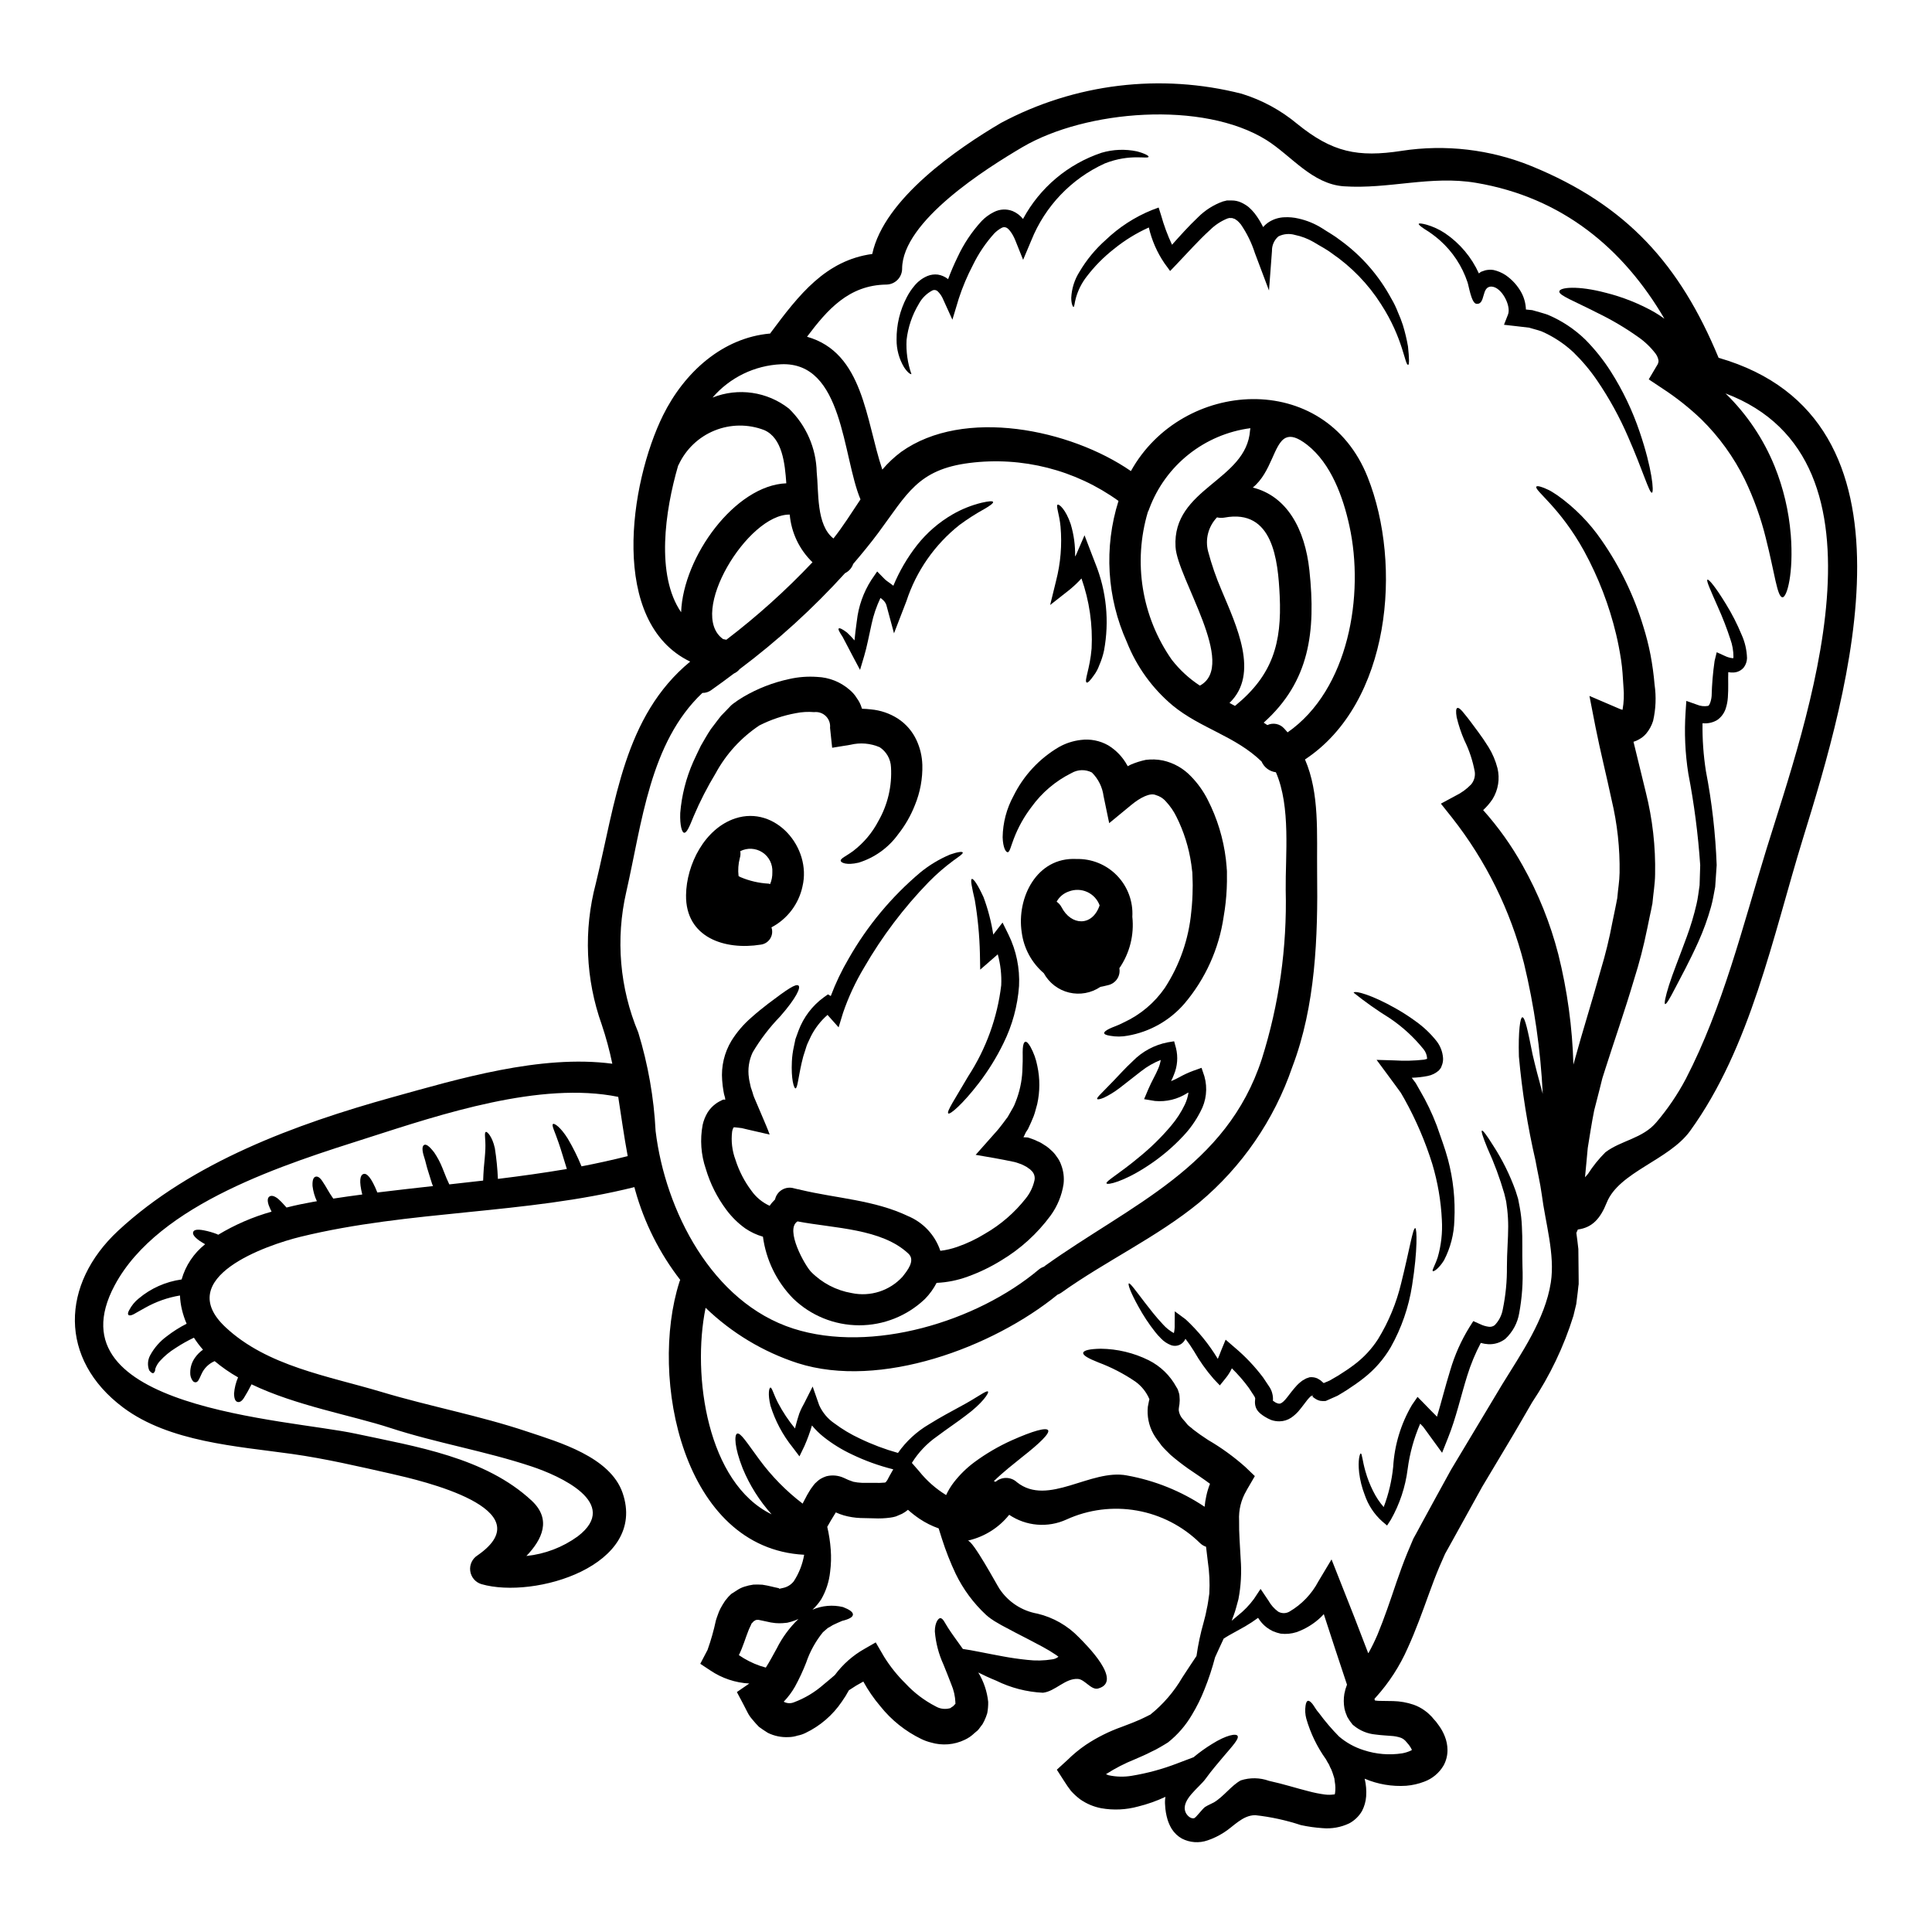
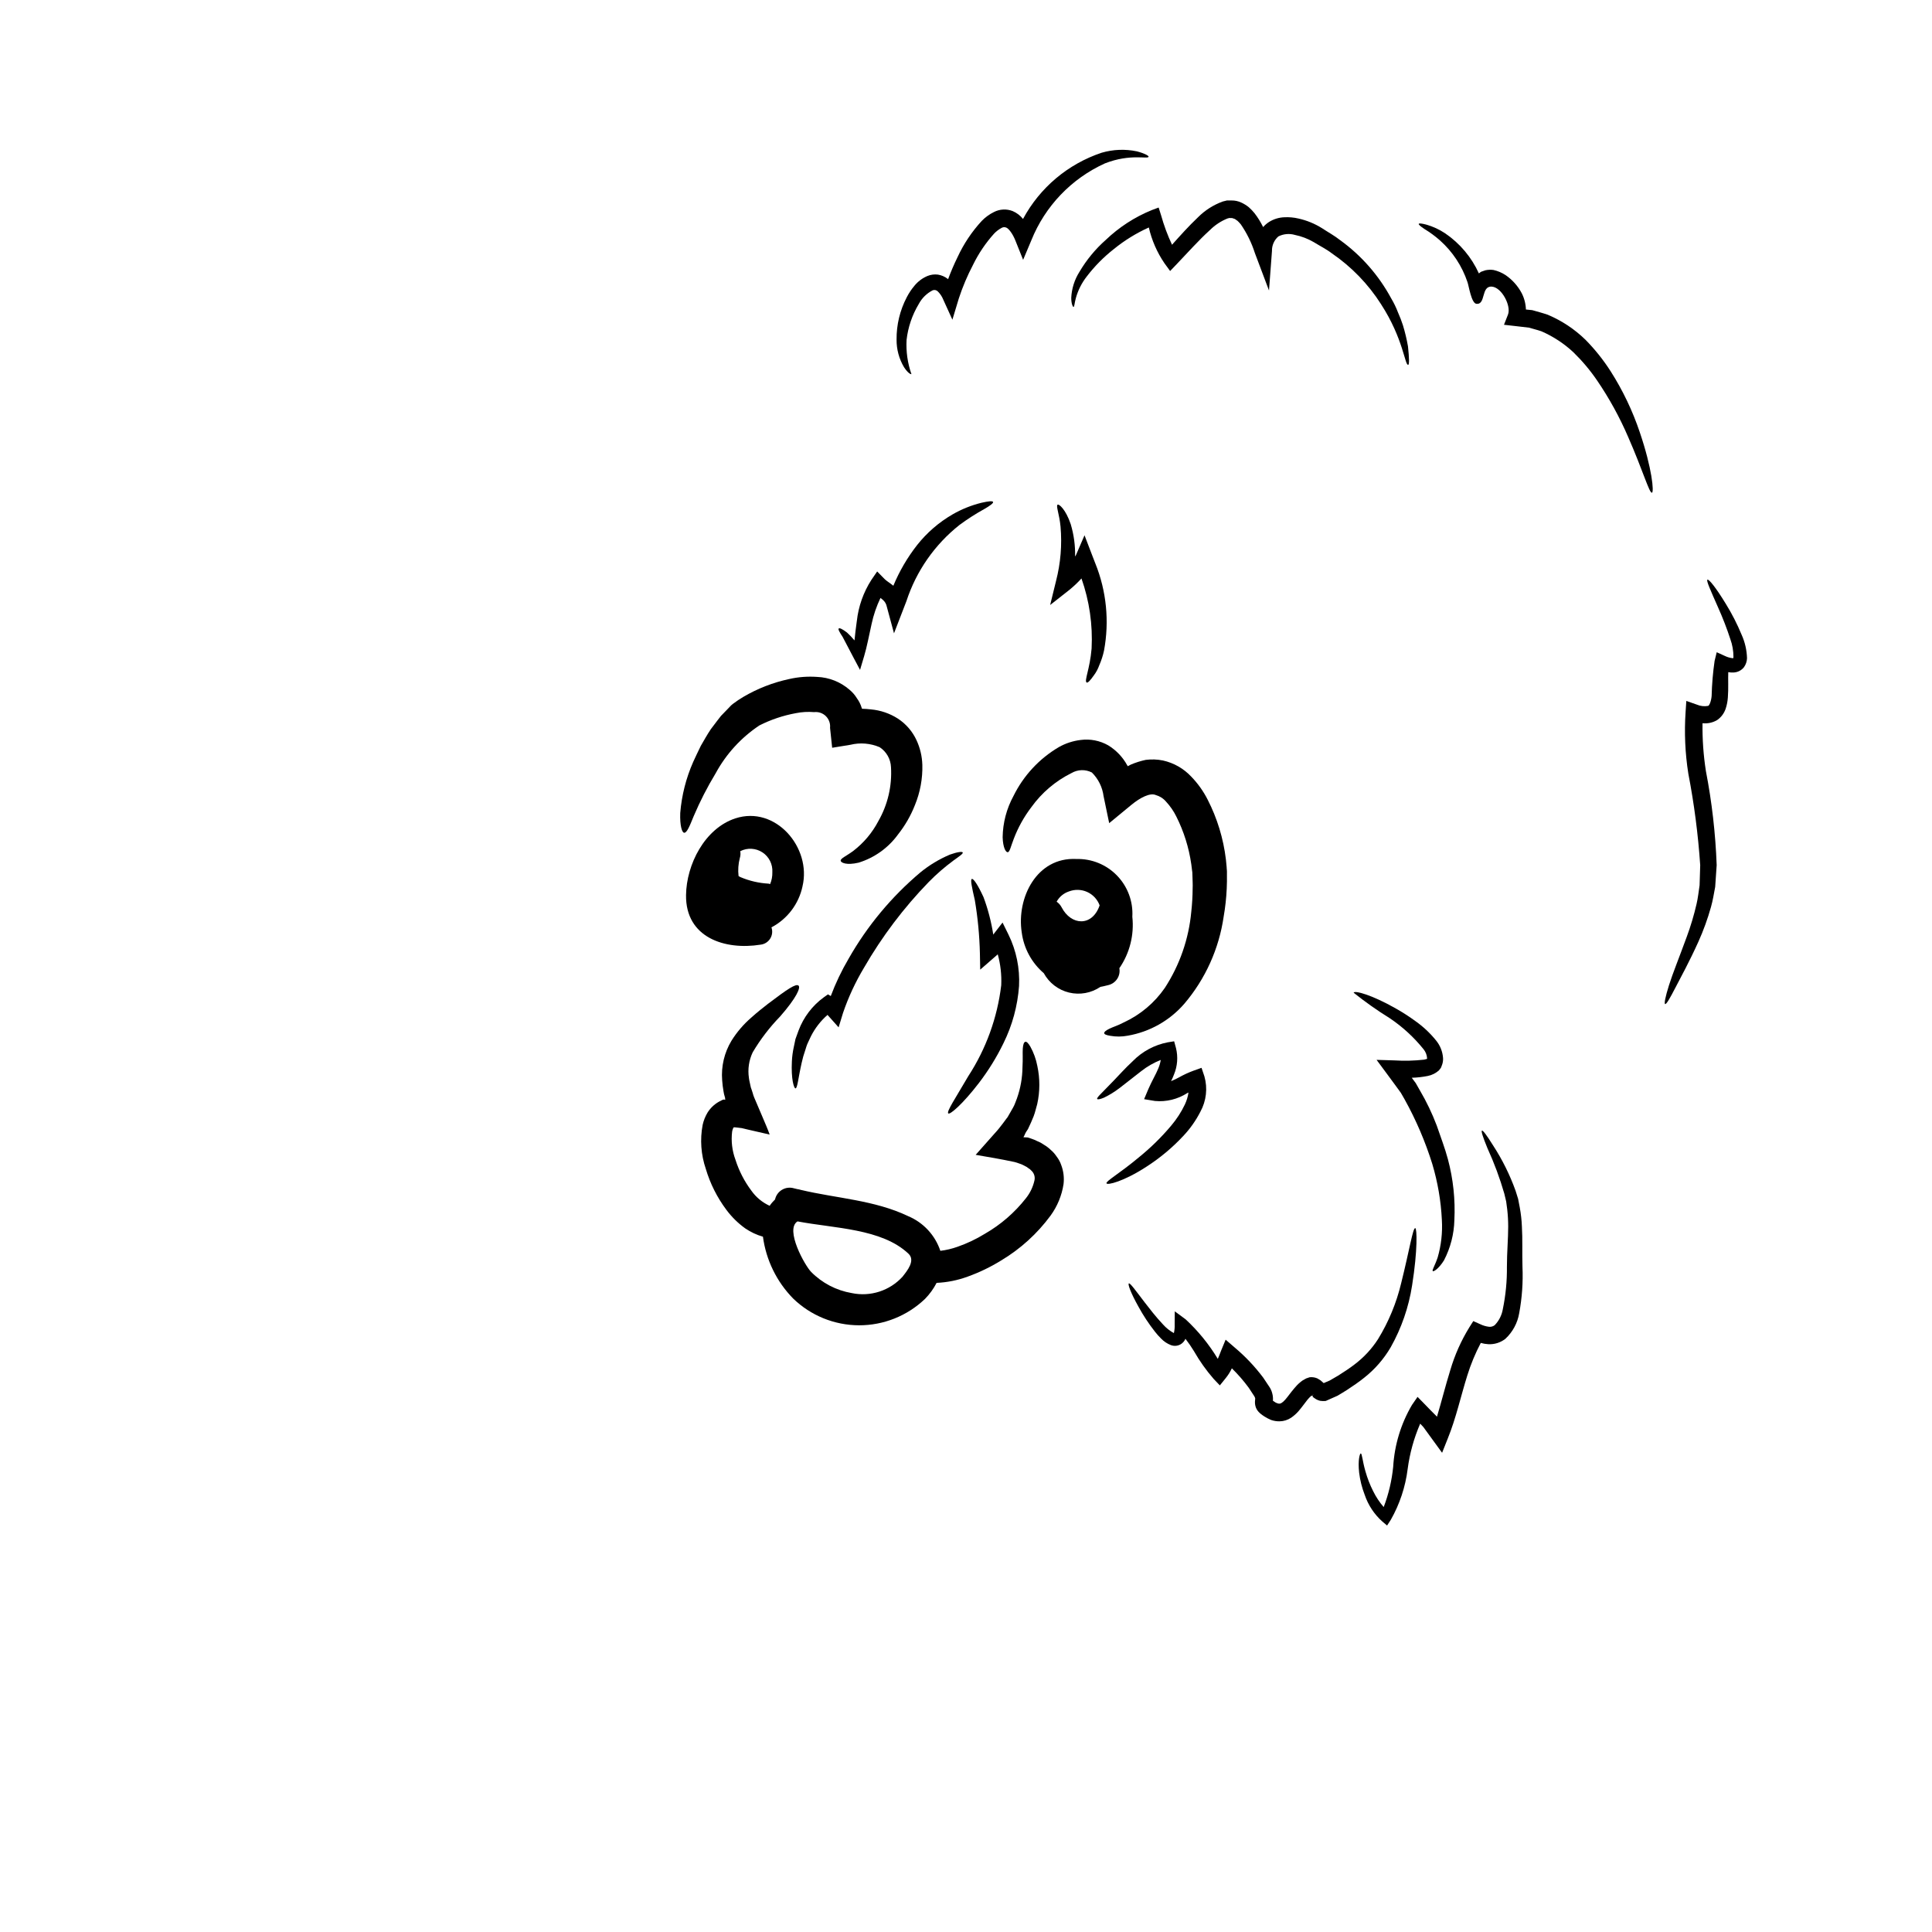
<svg xmlns="http://www.w3.org/2000/svg" fill="#000000" width="800px" height="800px" version="1.1" viewBox="144 144 512 512">
  <g>
-     <path d="m400.45 552.27c1.426 0 7.598 11.539 8.465 12.852h0.004c2.312 3.449 5.938 5.801 10.027 6.512 4.18 1 7.984 3.176 10.969 6.269 1.871 1.898 11.875 11.734 5.086 13.574-1.82 0.477-3.523-2.43-5.336-2.543-3.383-0.219-5.981 3.297-9.277 3.66h-0.004c-4.312-0.207-8.535-1.301-12.406-3.211-1.785-0.723-3.324-1.453-4.723-2.152 1.438 2.363 2.336 5.019 2.625 7.769 0.02 1.012-0.062 2.023-0.25 3.019-0.203 0.672-0.457 1.332-0.758 1.969-0.164 0.34-0.336 0.645-0.504 0.953l-0.309 0.395-0.559 0.754-0.055 0.082c-0.055 0.082-0.395 0.449-0.395 0.449l-0.309 0.25-0.559 0.473h0.004c-0.73 0.699-1.57 1.277-2.488 1.707-2.801 1.359-6.012 1.621-8.996 0.727-0.879-0.219-1.73-0.527-2.543-0.922-4.227-2.047-7.941-5.016-10.867-8.691-1.719-2.019-3.227-4.211-4.5-6.535-1.316 0.703-2.594 1.477-3.828 2.316-0.559 1.047-1.184 2.055-1.871 3.019-2.422 3.574-5.746 6.438-9.641 8.297-0.664 0.324-1.371 0.559-2.098 0.695-0.773 0.254-1.586 0.387-2.398 0.395-1.883 0.094-3.758-0.293-5.449-1.117-0.812-0.504-1.598-1.035-2.363-1.594-0.613-0.609-1.191-1.254-1.73-1.93-0.535-0.59-0.988-1.25-1.34-1.969l-1.062-2.066-1.73-3.266 3.293-2.262c-3.695-0.195-7.269-1.395-10.336-3.469l-2.656-1.758 1.93-3.688v-0.004c0.906-2.543 1.645-5.148 2.207-7.793 0.109-0.449 0.336-0.98 0.504-1.484 0.188-0.574 0.422-1.137 0.699-1.676 0.375-0.699 0.785-1.379 1.23-2.039l0.84-1.031 0.109-0.113 0.668-0.668 0.477-0.309 0.922-0.586c0.633-0.449 1.332-0.797 2.07-1.035 0.793-0.258 1.605-0.445 2.43-0.559 0.785-0.031 1.574-0.023 2.359 0.027 1.73 0.25 3.184 0.699 3.883 0.812l0.586 0.141c-0.082 0.137-0.082 0.164 0.113 0.109l0.867-0.195c1.137-0.227 2.156-0.848 2.875-1.762 1.391-2.133 2.332-4.527 2.758-7.039-32.215-1.676-41.16-46.941-33.062-72.281 0.055-0.195 0.129-0.383 0.223-0.559-5.477-7.07-9.527-15.137-11.93-23.75-0.086-0.281-0.141-0.559-0.223-0.84-29.02 7.25-59.445 6.078-88.422 13.148-8.938 2.176-34.086 10.785-19.895 24.008 11.02 10.309 27.215 12.906 41.215 17.098 12.824 3.856 26.098 6.297 38.781 10.559 8.379 2.793 21.902 6.691 25.191 16.203 6.648 19.309-23.387 28.25-37.391 24.199v0.004c-1.598-0.48-2.766-1.852-2.981-3.504-0.219-1.652 0.555-3.277 1.973-4.152 17.711-12.324-15.059-19.809-22.77-21.57-8.773-1.969-17.52-4.027-26.434-5.281-14.527-2.039-32.492-3.148-44.734-12.293-17.125-12.801-16.566-32.668-1.367-46.84 19.613-18.215 47.133-28.277 72.504-35.344 17.602-4.887 39.477-11.453 58.477-8.938h0.004c-0.723-3.5-1.656-6.953-2.793-10.34-4.301-12.035-4.848-25.09-1.574-37.441 5.25-21.625 7.457-44.312 25.004-58.785-21.57-10.395-16.094-47.23-7.18-65.297 5.644-11.371 15.742-20.539 28.387-21.648 0.039-0.078 0.086-0.152 0.137-0.223 7.477-10.059 14.562-19.168 26.906-20.859 3.148-14.668 22.719-28.023 34.117-34.73l0.004-0.004c19.551-10.449 42.309-13.203 63.789-7.727 5.383 1.66 10.379 4.371 14.707 7.981 9.305 7.547 16.039 8.941 27.691 7.152l-0.004-0.004c11.602-1.777 23.465-0.387 34.34 4.027 25.371 10.363 39.422 26.152 49.648 50.82 56.137 16.176 34.34 88.602 22.324 127.49-7.934 25.762-13.805 55.211-29.895 77.426-5.59 7.711-18.832 10.867-22.074 18.973-1.703 4.273-3.856 6.621-7.656 7.125l-0.395 0.895c0.195 1.398 0.367 2.82 0.531 4.273 0.027 1.785 0.055 3.606 0.055 5.418 0.027 0.926 0.027 1.848 0.027 2.793v1.117l-0.027 0.195-0.055 0.395-0.164 1.539c-0.141 1.059-0.25 2.094-0.395 3.148l-0.75 3.102v0.004c-2.531 8.133-6.219 15.859-10.953 22.941-2.066 3.543-4.273 7.43-6.484 11.09-2.207 3.66-4.473 7.457-6.734 11.262-2.707 4.887-5.363 9.723-7.988 14.445-0.613 1.117-1.227 2.234-1.848 3.32l-1.508 3.441c-0.977 2.316-1.875 4.691-2.754 7.125-1.73 4.777-3.492 9.695-5.644 14.418-2.109 4.793-4.977 9.219-8.492 13.102l-0.309 0.336c0.016 0.16 0.055 0.32 0.113 0.473 0.027-0.027 0.055-0.027 0.164 0h0.004c0.324 0.055 0.652 0.082 0.98 0.086 1.199 0.027 2.457 0.055 3.715 0.055 1.824 0.043 3.633 0.363 5.363 0.953 1.047 0.363 2.035 0.883 2.934 1.535 0.484 0.324 0.934 0.699 1.34 1.117 0.379 0.34 0.727 0.715 1.035 1.117l0.668 0.754c0.25 0.336 0.586 0.789 0.867 1.18v0.004c0.594 0.84 1.082 1.746 1.453 2.707 0.457 1.137 0.695 2.352 0.703 3.578 0.016 1.422-0.332 2.824-1.008 4.078-1.156 2-2.977 3.531-5.141 4.328-1.535 0.59-3.144 0.957-4.781 1.09-3.769 0.25-7.543-0.391-11.02-1.871 0.375 1.535 0.508 3.117 0.395 4.695-0.098 1.344-0.469 2.656-1.09 3.852-0.805 1.398-1.988 2.539-3.41 3.297-2.207 1.047-4.652 1.48-7.086 1.258-1.926-0.129-3.84-0.398-5.731-0.812-3.926-1.297-7.981-2.176-12.094-2.625-3.41 0.027-5.758 3.047-8.355 4.637-1.328 0.852-2.754 1.539-4.246 2.043-2.242 0.785-4.707 0.613-6.82-0.477-1.086-0.613-2.008-1.488-2.68-2.543-0.473-0.777-0.852-1.613-1.117-2.484-0.371-1.238-0.586-2.512-0.645-3.801-0.074-0.746-0.043-1.496 0.086-2.234-2.332 1.094-4.766 1.957-7.266 2.57-3.176 0.871-6.508 1.023-9.75 0.449-2.008-0.383-3.914-1.188-5.59-2.363-0.883-0.664-1.695-1.414-2.434-2.234-0.66-0.852-1.273-1.738-1.84-2.652l-1.902-2.961 2.754-2.516h0.004c1.52-1.508 3.172-2.875 4.941-4.082 2.961-1.969 6.152-3.562 9.504-4.75 1.426-0.555 2.906-1.086 3.996-1.574 0.586-0.25 1.18-0.477 1.871-0.84l0.98-0.477 0.477-0.25 0.219-0.082h-0.004c3.43-2.742 6.316-6.098 8.523-9.891 1.398-2.121 2.629-4.023 3.746-5.672 0.426-3.004 1.055-5.977 1.887-8.895 0.141-0.613 0.312-1.23 0.477-1.848 0.164-0.613 0.223-1.145 0.363-1.758 0.281-1.062 0.477-2.82 0.672-4.051l-0.004 0.004c0.16-2.828 0.027-5.668-0.391-8.469-0.137-1.258-0.309-2.57-0.473-3.938v0.004c-0.59-0.195-1.129-0.52-1.574-0.949-4.578-4.508-10.414-7.519-16.738-8.637-6.328-1.121-12.844-0.293-18.688 2.375-4.93 2.25-10.676 1.773-15.168-1.258-2.668 3.34-6.363 5.703-10.512 6.734-0.156 0.055-0.324 0.09-0.492 0.094zm97.219 63.035-0.055-0.012-0.195-0.645h-0.004c-0.172-0.586-0.375-1.164-0.613-1.73-0.227-0.406-0.422-0.824-0.586-1.258-0.309-0.477-0.586-0.98-0.84-1.453v0.004c-2.332-3.266-4.09-6.902-5.195-10.758-0.301-1.121-0.367-2.293-0.195-3.441 0.109-0.789 0.336-1.227 0.641-1.281 0.309-0.055 0.727 0.25 1.199 0.84 0.473 0.586 0.867 1.453 1.734 2.43l0.004-0.004c1.609 2.18 3.371 4.246 5.277 6.176 1.918 1.645 4.152 2.879 6.566 3.633 3.285 1.082 6.777 1.371 10.195 0.84 0.773-0.141 1.523-0.371 2.238-0.699 0.141-0.086 0.223-0.141 0.336-0.195l-0.055-0.109h-0.004c-0.117-0.281-0.266-0.543-0.445-0.789l-0.309-0.449-0.672-0.789 0.004 0.004c-0.375-0.48-0.867-0.855-1.426-1.086-0.848-0.293-1.73-0.461-2.625-0.504-1.145-0.113-2.461-0.141-4.109-0.367-2.137-0.191-4.164-1.027-5.812-2.402l-0.223-0.168c-0.551-0.652-1.035-1.352-1.453-2.094-0.328-0.719-0.582-1.465-0.754-2.234-0.23-1.285-0.242-2.602-0.027-3.887 0.156-0.828 0.391-1.645 0.699-2.43-2.207-6.625-4.273-12.883-6.148-18.691-0.25 0.25-0.504 0.559-0.754 0.789-1.855 1.773-4.066 3.137-6.484 3.992-1.352 0.43-2.777 0.562-4.188 0.395-0.699-0.152-1.383-0.367-2.043-0.641-0.602-0.289-1.172-0.637-1.703-1.035-0.895-0.695-1.648-1.547-2.238-2.516-1.102 0.816-2.246 1.574-3.434 2.262-1.703 0.953-3.148 1.758-4.328 2.406-0.504 0.281-0.922 0.559-1.344 0.812-0.867 1.871-1.648 3.519-2.289 4.973l-0.004-0.004c-0.75 2.879-1.68 5.707-2.793 8.469-0.918 2.356-2.039 4.625-3.348 6.789-1.637 2.801-3.777 5.273-6.32 7.293l-0.082 0.055-0.363 0.223c-0.043 0.035-0.09 0.062-0.141 0.086l-0.223 0.141-0.473 0.281-0.953 0.559v-0.004c-0.691 0.418-1.41 0.789-2.148 1.117-1.594 0.84-2.992 1.398-4.445 2.043-2.66 1.066-5.215 2.383-7.629 3.934 0.223 0.082 0.449 0.191 0.699 0.281h0.004c2.027 0.441 4.125 0.488 6.172 0.137 4.098-0.676 8.113-1.77 11.988-3.266 1.617-0.59 3.043-1.148 4.356-1.648 1.535-1.281 3.16-2.449 4.863-3.496 3.742-2.363 6.484-2.906 6.816-2.121 0.336 0.785-1.18 2.43-3.883 5.59-1.316 1.574-2.965 3.465-4.586 5.699-1.672 2.363-6.621 5.617-5.359 8.855 0.277 0.754 1.312 1.902 2.316 1.621 0.473-0.141 2.176-2.488 2.879-2.965 0.789-0.504 1.676-0.84 2.363-1.227 2.57-1.535 4.613-4.473 7.086-5.812v-0.004c2.434-0.789 5.066-0.75 7.477 0.117 3.969 0.867 7.316 1.969 10.477 2.754 1.422 0.383 2.871 0.676 4.332 0.871 0.824 0.105 1.664 0.098 2.488-0.031 0.027 0 0.027 0.031 0.055 0.059 0.102-0.117 0.16-0.266 0.168-0.422 0.133-1.016 0.105-2.043-0.086-3.047l-0.082-0.668-0.02-0.156h0.043zm120.9-329.7c0.812 10.477-1.035 16.707-2.18 16.68-1.426-0.027-2.039-6.297-4.414-15.617h0.004c-1.32-5.375-3.195-10.598-5.59-15.59-2.918-5.941-6.82-11.344-11.539-15.98-3.137-2.996-6.543-5.699-10.172-8.074l-3.742-2.488 2.18-3.688c0.258-0.359 0.406-0.789 0.418-1.23-0.102-0.688-0.371-1.34-0.789-1.902-1.293-1.699-2.852-3.191-4.609-4.41-3.363-2.387-6.918-4.492-10.625-6.297-6.398-3.266-10.285-4.691-10.285-5.727 0-1.18 4.977-1.648 12.324 0.309v-0.004c4.492 1.125 8.812 2.848 12.852 5.117 0.895 0.523 1.789 1.109 2.684 1.758-10.816-18.5-26.992-32.156-49.961-36.016-11.984-2.012-23.078 1.73-34.98 0.926-8.438-0.59-13.945-8.133-20.539-12.27-16.793-10.477-47.809-7.988-64.625 1.875-9.555 5.617-31.855 19.641-31.91 32.242l0.004 0.004c-0.02 2.309-1.883 4.176-4.191 4.191-9.973 0.137-15.645 6.691-21.012 13.828 14.957 4.219 15.535 22.074 19.953 35.207 1.48-1.75 3.16-3.324 4.996-4.695 16.598-11.848 44.82-6.008 60.883 5.086 13.523-24.402 51.383-26.988 62.727 1.574 9.293 23.309 6.062 59.914-16.594 74.848 3.914 9.023 3.102 19.68 3.215 29.953 0.219 17.125-0.395 35.344-6.598 51.605-4.793 13.98-13.32 26.387-24.656 35.875-11.262 9.219-24.727 15.449-36.547 23.887-0.301 0.211-0.629 0.383-0.973 0.504-17.156 13.996-46.996 25.148-68.879 18.16h-0.004c-9.141-2.977-17.484-7.992-24.402-14.668-3.688 18.078 0.504 46.465 17.492 54.734-3.223-3.59-5.809-7.695-7.656-12.152-2.234-5.644-2.234-8.859-1.508-9.223 0.895-0.449 2.754 2.598 5.863 6.789l0.004 0.004c3.258 4.445 7.137 8.402 11.52 11.746 0.25-0.473 0.449-0.922 0.727-1.398v0.004c0.262-0.539 0.551-1.066 0.867-1.574 0.355-0.641 0.766-1.246 1.227-1.816l0.395-0.504c0.223-0.223 0.477-0.449 0.727-0.672 0.27-0.242 0.559-0.457 0.867-0.641 0.465-0.262 0.949-0.477 1.453-0.645 1.57-0.402 3.231-0.242 4.695 0.445 0.801 0.402 1.633 0.738 2.488 1.008 0.746 0.16 1.5 0.254 2.262 0.281h3.324c0.883 0.047 1.773 0.027 2.656-0.055 0.082-0.027 0.223-0.027 0.25-0.055s0.027-0.059 0.137-0.086c0.082-0.25 0.223-0.25 0.395-0.586 0.168-0.336 0.34-0.668 0.531-1.004l1.008-1.789v-0.004c-3.766-0.938-7.426-2.254-10.926-3.938-2.676-1.25-5.195-2.805-7.512-4.637-1.137-0.906-2.176-1.926-3.102-3.047-0.539 1.84-1.199 3.641-1.969 5.394l-1.344 2.793-1.785-2.363v0.004c-2.652-3.293-4.652-7.055-5.902-11.094-0.754-3.148-0.336-4.695-0.027-4.777 0.418-0.086 0.812 1.676 2.012 4.023 1.273 2.422 2.789 4.703 4.527 6.816 0.109-0.418 0.223-0.867 0.336-1.316 0.195-0.789 0.504-1.73 0.789-2.625h-0.004c0.391-1 0.859-1.973 1.398-2.902l2.152-4.273 1.73 4.945v-0.004c0.875 1.957 2.277 3.629 4.051 4.832 2.086 1.559 4.328 2.898 6.691 3.996 3.262 1.574 6.652 2.856 10.141 3.828 2.156-3.074 4.949-5.656 8.191-7.562 3.148-1.969 5.981-3.438 8.242-4.691 4.641-2.461 6.957-4.387 7.406-4.023 0.395 0.309-1.484 3.148-5.867 6.367-2.125 1.648-4.805 3.41-7.602 5.512-2.688 1.867-4.961 4.266-6.691 7.043l1.902 2.18c2.004 2.516 4.434 4.66 7.176 6.34 0.559-1.211 1.254-2.356 2.07-3.41 1.562-2.004 3.383-3.789 5.422-5.305 3.082-2.273 6.398-4.215 9.891-5.785 5.699-2.543 9.137-3.465 9.641-2.68s-2.152 3.41-6.902 7.125c-2.203 1.785-4.887 3.856-7.477 6.367 0.168 0.059 0.309 0.113 0.477 0.168h-0.004c1.645-1.41 4.094-1.352 5.672 0.137 8.242 6.512 19.504-3.656 29.125-1.816v0.004c7.363 1.32 14.371 4.144 20.59 8.297 0.086-0.969 0.238-1.93 0.449-2.879 0.234-1.094 0.562-2.168 0.977-3.211-1.758-1.316-3.742-2.625-5.754-3.996-1.574-1.117-3.102-2.289-4.695-3.66-0.809-0.812-1.73-1.676-2.363-2.434l-0.754-1.031-0.395-0.504-0.195-0.281c-0.027-0.055-0.191-0.281-0.191-0.281l-0.004 0.008c-0.062-0.078-0.121-0.164-0.168-0.254-1.391-2.109-2.09-4.598-2.012-7.125 0.004-0.574 0.078-1.145 0.223-1.703l0.137-0.699 0.113-0.445h0.004c-0.789-1.883-2.086-3.512-3.75-4.695-3.043-2.074-6.324-3.773-9.773-5.059-2.652-1.059-4.137-1.871-4.023-2.543 0.113-0.672 1.73-1.031 4.637-1.09 4.41 0.047 8.758 1.09 12.711 3.047 3.125 1.562 5.688 4.051 7.352 7.125l0.195 0.309 0.082 0.168 0.055 0.082 0.195 0.559 0.164 0.531h0.004c0.062 0.207 0.102 0.422 0.113 0.641 0.027 0.281 0.055 0.59 0.055 0.871 0.02 0.297 0.012 0.598-0.027 0.891l-0.027 0.445-0.113 0.699-0.055 0.445v0.004c-0.031 0.211-0.031 0.43 0 0.645 0.125 0.762 0.453 1.477 0.953 2.066 0.473 0.523 0.949 1.082 1.426 1.676 0.527 0.504 0.949 0.723 1.398 1.18 1.113 0.867 2.457 1.816 3.91 2.754l-0.004 0.004c3.527 2.047 6.84 4.445 9.891 7.152l2.57 2.461-2.176 3.742-0.027 0.082c-1.438 2.398-2.121 5.172-1.969 7.961-0.059 3.297 0.246 6.734 0.418 10.199 0.273 3.551 0.078 7.125-0.59 10.625-0.477 1.676-0.699 2.793-1.285 4.356-0.191 0.477-0.363 0.922-0.5 1.371 0.5-0.449 1.031-0.895 1.617-1.371v0.004c1.617-1.273 3.055-2.758 4.273-4.414l1.762-2.656 2.066 3.074h0.004c0.637 1.148 1.512 2.148 2.57 2.934 0.93 0.547 2.086 0.547 3.019 0 3.246-1.898 5.898-4.664 7.652-7.992l3.492-5.836 2.625 6.648c2.234 5.562 4.613 11.68 7.086 18.188 0.043-0.02 0.082-0.047 0.113-0.082 0.871-1.57 1.66-3.184 2.363-4.832 1.785-4.301 3.352-8.941 5.031-13.914 0.867-2.461 1.758-5.031 2.82-7.602 0.531-1.285 1.09-2.598 1.648-3.914 0.695-1.227 1.371-2.488 2.039-3.742 2.598-4.75 5.223-9.613 7.934-14.5 4.637-7.742 9.145-15.262 13.523-22.551 5.059-8.242 11.414-17.32 12.934-27.102 1.145-7.402-1.453-15.812-2.402-23.273-0.422-3.102-1.145-6.09-1.648-8.938h0.004c-2.106-9.109-3.582-18.352-4.418-27.664-0.191-6.734 0.34-10.395 0.926-10.395 0.695 0 1.453 3.578 2.707 9.891 0.672 2.906 1.574 6.398 2.684 10.395-0.57-11.66-2.238-23.238-4.973-34.59-3.606-14.059-10.102-27.211-19.082-38.617l-2.938-3.688 3.887-2.094c1.527-0.742 2.91-1.75 4.094-2.969 0.797-0.926 1.16-2.144 1.004-3.356-0.527-2.898-1.453-5.711-2.758-8.355-0.859-1.977-1.543-4.023-2.043-6.117-0.25-1.484-0.191-2.32 0.168-2.461 0.363-0.137 1.008 0.395 1.902 1.574 0.922 1.09 2.121 2.711 3.742 4.922 0.812 1.09 1.676 2.363 2.598 3.824h0.004c1.082 1.75 1.891 3.652 2.402 5.644 0.668 2.797 0.195 5.742-1.312 8.188-0.711 1.066-1.543 2.043-2.488 2.906 4.016 4.488 7.519 9.406 10.449 14.668 4.168 7.406 7.352 15.324 9.469 23.555 2.387 9.566 3.727 19.367 4 29.227l0.281-1.008c2.094-7.711 4.691-15.844 6.953-24.031v0.004c1.266-4.18 2.301-8.422 3.102-12.715 0.223-1.117 0.477-2.234 0.699-3.383l0.336-1.676 0.164-0.867 0.086-0.418c0-0.055 0.027-0.25 0.027-0.25 0.164-2.125 0.559-4.219 0.586-6.398h0.004c0.113-6.555-0.602-13.098-2.125-19.473-1.371-6.453-2.988-12.855-4.246-19.195l-1.617-8.297 7.684 3.293h-0.004c0.352 0.168 0.715 0.301 1.09 0.395 0.359-1.992 0.441-4.023 0.25-6.035-0.164-2.68-0.281-4.887-0.641-7.234-0.363-2.348-0.789-4.586-1.312-6.762v-0.004c-1.836-7.68-4.684-15.086-8.465-22.016-6.426-11.68-13.301-16.137-12.66-17.098 0.137-0.223 0.695-0.141 1.621 0.191 0.473 0.168 1.059 0.422 1.703 0.727 0.645 0.309 1.398 0.84 2.234 1.371h0.004c4.574 3.246 8.535 7.277 11.707 11.902 4.879 7.016 8.621 14.758 11.09 22.941 0.762 2.43 1.387 4.902 1.875 7.402 0.5 2.633 0.863 5.293 1.09 7.961 0.461 3.191 0.328 6.441-0.395 9.586-0.387 1.238-1.012 2.387-1.84 3.379-0.531 0.613-1.164 1.125-1.875 1.508-0.465 0.277-0.961 0.496-1.48 0.645 1.062 4.359 2.148 8.805 3.266 13.383 1.785 7.113 2.613 14.434 2.461 21.766-0.027 2.543-0.477 5.055-0.695 7.543l-0.027 0.25-0.086 0.363-0.082 0.422-0.168 0.867-0.363 1.676c-0.223 1.145-0.477 2.262-0.695 3.383l-0.004-0.004c-0.906 4.492-2.055 8.93-3.441 13.297-2.57 8.688-5.332 16.484-7.684 23.914l-0.668 2.098-0.027 0.082c-0.027 0.055-0.113 0.418-0.113 0.418-0.219 0.926-0.473 1.875-0.695 2.793-0.477 1.848-0.949 3.66-1.398 5.449-0.695 3.496-1.18 6.734-1.703 9.949-0.223 2.707-0.504 5.25-0.727 7.766 0.281-0.309 0.531-0.586 0.789-0.895l-0.004 0.004c1.328-2.082 2.887-4.012 4.641-5.754 4.16-3.148 9.84-3.606 13.492-7.934 3.023-3.551 5.644-7.418 7.824-11.543 9.809-18.973 15.059-40.43 21.316-60.746 10.422-33.723 35.906-103.21-10.84-120.87v0.004c0.059 0.023 0.105 0.062 0.137 0.113 5.562 5.441 9.945 11.965 12.883 19.168 2.328 5.773 3.773 11.863 4.281 18.066zm-133.34 52.477c16.23-11.297 20.395-36.488 16.371-54.738-1.648-7.57-4.832-16.484-11.18-21.457-2.625-2.043-4.328-2.461-5.644-1.875-3.211 1.453-3.769 9.137-8.773 13.191 9.023 2.262 13.832 10.949 15.004 21.961 1.734 16.23 0.059 29.449-12.121 40.348 0.336 0.219 0.641 0.418 0.977 0.641 1.516-0.715 3.324-0.352 4.445 0.895 0.32 0.332 0.613 0.695 0.922 1.035zm-0.504 41.84c-0.109-9.219 1.398-22.102-2.598-31.266-1.684-0.211-3.129-1.293-3.801-2.848-6.988-6.789-16.207-8.773-23.617-14.895h0.004c-5.348-4.492-9.492-10.238-12.066-16.723-5.328-11.781-6.125-25.113-2.234-37.441-11.422-8.234-25.543-11.828-39.512-10.055-13.688 1.73-16.531 8.242-24.113 18.469-2.121 2.852-4.383 5.59-6.691 8.297l0.004-0.004c-0.363 1.066-1.141 1.945-2.152 2.434-8.488 9.352-17.848 17.875-27.949 25.453-0.402 0.496-0.918 0.891-1.504 1.148-1.953 1.48-3.938 2.934-5.953 4.356-0.691 0.527-1.539 0.805-2.406 0.789-13.941 13.156-16.008 34.48-20.172 52.742-2.859 12.441-1.746 25.469 3.184 37.246 2.598 8.488 4.141 17.262 4.594 26.125 2.539 21.012 14.918 45.43 36.516 52.348 20.762 6.648 48.645-1.875 64.992-15.621 0.41-0.348 0.887-0.617 1.398-0.785 0.121-0.113 0.254-0.215 0.391-0.309 22.605-16.137 48.02-26.012 57.363-54.766 4.559-14.449 6.695-29.551 6.324-44.695zm-13.328-48.938c9.863-8.078 12.324-16.531 11.738-29.059-0.449-9.5-1.762-23.164-14.641-20.758h-0.004c-0.652 0.117-1.324 0.098-1.969-0.062-2.301 2.394-3.195 5.812-2.359 9.027 0.93 3.492 2.113 6.914 3.543 10.234 3.938 9.418 10.145 22.215 2.125 29.914 0.473 0.281 0.977 0.531 1.453 0.789v-0.004c0.031-0.035 0.07-0.062 0.113-0.082zm3.887-72.953h-0.004c0.016-0.188 0.043-0.375 0.082-0.559-5.965 0.785-11.609 3.18-16.324 6.922-4.711 3.742-8.32 8.695-10.438 14.332-0.098 0.32-0.23 0.629-0.395 0.922-3.981 13.336-1.656 27.762 6.316 39.172 2.086 2.691 4.609 5.016 7.461 6.875 10.055-5.391-6.008-28.473-6.453-36.77-0.898-15.586 18.832-17.484 19.75-30.895zm-50.773 325.03c-0.168-0.141-0.367-0.281-0.59-0.449h-0.004c-1.16-0.789-2.363-1.516-3.602-2.18-2.363-1.281-4.832-2.539-7.266-3.797-1.18-0.641-2.402-1.254-3.633-1.93-0.613-0.363-1.254-0.723-1.871-1.09l-1.035-0.695v-0.004c-0.41-0.293-0.805-0.609-1.18-0.945-3.352-3.109-6.09-6.816-8.078-10.93-1.414-3-2.625-6.09-3.633-9.25-0.336-1.004-0.613-1.898-0.867-2.754h0.004c-1.809-0.637-3.527-1.5-5.117-2.57-1.059-0.719-2.066-1.508-3.016-2.359-0.48 0.414-1.012 0.77-1.574 1.062-0.531 0.25-1.062 0.477-1.621 0.695-0.477 0.141-0.961 0.246-1.453 0.312-1.445 0.199-2.902 0.266-4.359 0.191l-3.606-0.082c-1.492-0.059-2.973-0.293-4.41-0.703-0.719-0.211-1.418-0.477-2.098-0.785-0.148 0.203-0.281 0.418-0.395 0.641-0.641 1.008-1.258 2.094-1.875 3.184 0.465 1.988 0.773 4.004 0.922 6.039 0.148 1.969 0.094 3.945-0.164 5.902-0.27 2.562-1.074 5.039-2.363 7.269-0.652 1.012-1.43 1.938-2.32 2.754 2.551-1.109 5.398-1.355 8.105-0.703 1.73 0.672 2.68 1.344 2.625 2.012-0.055 0.668-1.031 1.203-2.852 1.648-0.84 0.336-1.574 0.699-2.488 1.117-0.418 0.281-0.867 0.531-1.34 0.789-0.395 0.363-0.812 0.727-1.258 1.09-1.961 2.414-3.477 5.156-4.469 8.102-0.852 2.176-1.84 4.297-2.961 6.344-0.82 1.441-1.816 2.773-2.965 3.969 0.031 0.027 0.086 0.082 0.113 0.082 0.816 0.402 1.762 0.43 2.598 0.082 2.875-1.074 5.523-2.664 7.828-4.691 1.117-0.922 2.121-1.758 3.016-2.543h-0.004c2.102-2.836 4.777-5.199 7.856-6.93l2.965-1.703 2.231 3.828c1.598 2.562 3.492 4.926 5.644 7.043 2.297 2.481 5.012 4.539 8.02 6.086 1.125 0.656 2.461 0.836 3.715 0.504 0.223 0.027 0.418-0.309 0.668-0.395l0.168-0.113 0.082-0.055 0.449-0.477h0.004c0.004-0.02 0.012-0.039 0.027-0.055l0.027-0.027c0.082-0.082 0.164-0.195 0.223-0.25-0.059 0.016-0.117 0.043-0.168 0.082-0.027 0.031-0.055 0.059-0.027 0.086 0.008-0.102 0.027-0.207 0.055-0.309-0.066-1.664-0.434-3.301-1.09-4.832-0.668-1.789-1.398-3.543-2.066-5.227-1.277-2.781-2.055-5.766-2.297-8.816 0-2.434 1.035-3.688 1.574-3.492 0.672 0.191 1.035 1.18 1.969 2.625 0.84 1.316 2.18 3.148 3.887 5.531 2.363 0.312 5.953 1.117 10.629 1.969 1.969 0.367 4.191 0.699 6.453 0.926h-0.004c2.203 0.262 4.43 0.215 6.621-0.145 0.594-0.07 1.152-0.305 1.617-0.68zm-59.625-296.38c2.402-3.016 4.723-6.691 7.152-10.336-4.805-11.414-4.5-36.492-21.012-35.816h-0.004c-7.023 0.305-13.605 3.5-18.188 8.828 6.789-2.699 14.508-1.582 20.254 2.938 4.562 4.422 7.203 10.465 7.348 16.816 0.566 5.328-0.156 13.984 4.426 17.586zm-9.277 286.36-0.004 0.004c-0.598 0.277-1.215 0.512-1.844 0.699l-0.84 0.223c-0.227 0.07-0.461 0.105-0.699 0.113l-0.922 0.082c-0.602 0.031-1.211 0.023-1.812-0.027l-1.203-0.164c-1.676-0.336-2.598-0.586-3.293-0.699l-0.004-0.004c-0.137 0.027-0.281 0.027-0.422 0-0.109 0-0.137 0.086-0.223 0.055-0.086-0.031-0.219 0.141-0.363 0.195v0.004c-0.066 0.051-0.141 0.09-0.223 0.113l-0.668 0.723h-0.004c0.031 0.09 0.008 0.184-0.055 0.254-0.027 0-0.195 0.418-0.336 0.695-0.137 0.281-0.25 0.531-0.395 0.926-0.75 1.871-1.371 4.106-2.488 6.394h0.004c1.719 1.188 3.59 2.137 5.562 2.824l1.574 0.477c0.977-1.508 1.926-3.324 2.906-5.086 1.453-2.902 3.391-5.531 5.727-7.781zm3.715-280.04-0.004 0.004c-3.473-3.344-5.613-7.832-6.035-12.633-11.09-0.195-27.215 26.207-17.656 32.996 0.285 0.074 0.574 0.129 0.867 0.168 8.141-6.211 15.77-13.074 22.805-20.516zm-6.945-20.922c-0.363-5.199-1.035-12.016-5.867-14.109-4.238-1.629-8.938-1.582-13.145 0.125-4.203 1.703-7.606 4.945-9.516 9.062-0.055 0.07-0.102 0.145-0.137 0.227-3.496 11.984-5.953 29.059 0.789 38.863 0.543-14.766 14.344-33.656 27.875-34.168zm-42.031 178.3c-0.977-5.25-1.703-10.477-2.512-15.699-20.648-4.191-46.996 4.637-66.246 10.812-21.602 6.894-55.578 17.344-67.199 39.129-17.52 32.758 45.824 35.426 63.875 39.324 15.926 3.41 34.309 6.258 46.66 17.77 5.305 4.973 2.754 10.281-1.426 14.637 4.914-0.508 9.605-2.297 13.605-5.195 11.594-8.855-5.031-16.137-12.203-18.523-12.324-4.109-25.191-6.203-37.527-10.234-10.172-3.324-24.922-5.867-36.715-11.539-0.75 1.453-1.312 2.488-1.785 3.211-0.613 1.117-1.227 1.574-1.816 1.48-0.586-0.094-1.008-0.641-1.035-2.262h0.004c0.117-1.473 0.477-2.918 1.062-4.273-2.195-1.242-4.269-2.684-6.203-4.305-1.594 0.676-2.867 1.949-3.543 3.543-0.559 1.199-0.812 1.969-1.453 2.066h0.004c-0.352 0.027-0.688-0.145-0.867-0.449-0.43-0.609-0.645-1.348-0.613-2.094-0.012-1.422 0.43-2.809 1.254-3.965 0.578-0.828 1.297-1.551 2.125-2.129-0.879-0.996-1.684-2.062-2.402-3.184-1.695 0.805-3.328 1.723-4.891 2.758-1.531 0.945-2.922 2.102-4.133 3.434-0.551 0.609-0.969 1.324-1.23 2.098 0.031 0.398-0.125 0.789-0.418 1.059-0.25 0.141-0.613 0.027-1.18-0.695-0.516-1.316-0.41-2.789 0.277-4.023 1.074-1.969 2.574-3.676 4.387-5 1.641-1.273 3.398-2.387 5.254-3.328-0.516-1.191-0.93-2.426-1.234-3.688-0.301-1.246-0.48-2.519-0.531-3.797-3.246 0.539-6.375 1.645-9.246 3.266-1.426 0.754-2.363 1.371-3.019 1.703-0.656 0.336-1.145 0.395-1.371 0.195-0.223-0.195-0.191-0.613 0.195-1.316l0.004 0.004c0.605-1.164 1.441-2.191 2.461-3.016 3.246-2.742 7.207-4.504 11.414-5.086 1.043-3.688 3.223-6.953 6.231-9.332-0.586-0.336-1.117-0.672-1.539-0.953-1.426-1.031-1.844-1.758-1.617-2.316 0.223-0.559 1.031-0.75 2.793-0.418h0.004c1.172 0.223 2.32 0.551 3.434 0.977 0.109 0.055 0.25 0.141 0.395 0.195 4.418-2.664 9.172-4.723 14.137-6.117-0.297-0.582-0.559-1.18-0.785-1.789-0.418-1.316-0.219-1.969 0.281-2.262 0.5-0.297 1.23-0.141 2.234 0.641 0.605 0.535 1.176 1.113 1.703 1.73 0.168 0.168 0.363 0.395 0.531 0.586 2.516-0.641 4.859-1.113 6.93-1.48 0.395-0.082 0.75-0.137 1.113-0.191h0.004c-0.598-1.27-0.988-2.629-1.156-4.027-0.082-1.676 0.281-2.363 0.871-2.488s1.227 0.34 1.969 1.574c0.672 0.922 1.371 2.434 2.656 4.246 2.543-0.395 5.117-0.754 7.684-1.09-0.895-3.606-0.586-5.086 0.281-5.418 0.867-0.336 2.094 0.812 3.715 4.887 4.918-0.613 9.84-1.145 14.754-1.703-0.082-0.191-0.164-0.418-0.25-0.586-0.336-1.09-0.641-2.094-0.922-2.961-0.559-1.648-0.812-3.074-1.145-4.027-0.641-1.926-0.586-2.961-0.082-3.293 0.504-0.336 1.312 0.137 2.754 2.012h-0.004c0.848 1.262 1.562 2.613 2.125 4.023 0.336 0.84 0.695 1.758 1.117 2.793 0.223 0.477 0.477 1.062 0.723 1.594l8.969-1.008c0.027-1.18 0.109-2.234 0.168-3.211 0.191-2.039 0.363-3.715 0.418-5.117 0.113-2.754-0.363-4.305 0.113-4.555 0.309-0.223 1.73 1.18 2.402 4.301l0.004 0.004c0.422 2.695 0.691 5.41 0.809 8.133 6.09-0.754 12.203-1.594 18.27-2.629-0.867-2.754-1.535-5.117-2.176-6.926-0.953-2.879-1.969-4.695-1.48-5.004 0.363-0.223 1.969 0.812 3.883 3.856 1.402 2.367 2.625 4.832 3.66 7.375 4.086-0.785 8.164-1.68 12.242-2.711z" />
    <path d="m606.98 318.41c-0.023 0.863-0.309 1.699-0.809 2.402-0.641 0.816-1.594 1.32-2.625 1.398-0.516 0.043-1.035 0.016-1.539-0.086-0.082 1.969 0.086 4.246-0.109 6.762h-0.004c-0.062 0.977-0.254 1.945-0.559 2.879-0.402 1.246-1.207 2.328-2.289 3.07-1.133 0.66-2.438 0.953-3.742 0.84-0.027-0.027-0.055-0.027-0.113-0.027h-0.004c-0.062 4.258 0.238 8.508 0.898 12.715 1.59 8.211 2.543 16.535 2.852 24.895-0.141 1.969-0.281 3.914-0.395 5.781-0.395 2.07-0.613 3.543-1.117 5.336-0.879 3.137-1.988 6.199-3.324 9.168-2.406 5.332-4.641 9.387-6.121 12.238-1.48 2.852-2.363 4.414-2.711 4.301-0.281-0.109 0.059-1.902 1.035-5.004 0.977-3.102 2.754-7.477 4.695-12.797v0.004c1.051-2.84 1.918-5.742 2.598-8.691 0.363-1.48 0.586-3.492 0.812-5 0.055-1.703 0.109-3.496 0.164-5.309-0.551-8.141-1.602-16.242-3.148-24.254-0.852-5.402-1.094-10.887-0.727-16.344l0.195-2.938 2.793 0.98 0.004 0.004c0.941 0.402 1.98 0.52 2.988 0.332 0.309-0.082 0.809-1.227 0.922-2.625 0.078-3.113 0.34-6.223 0.789-9.305l0.559-2.289 2.148 0.977c0.668 0.324 1.387 0.535 2.125 0.613 0.055 0 0.082 0 0.082 0.027 0.027-0.082 0.055-0.219 0.082-0.336 0.004-1.629-0.277-3.246-0.836-4.777-0.922-2.832-1.996-5.609-3.215-8.324-2.012-4.582-3.211-7.18-2.852-7.402 0.363-0.223 2.207 2.012 4.859 6.367h0.004c1.629 2.637 3.039 5.402 4.223 8.266 0.867 1.938 1.348 4.027 1.41 6.152z" />
    <path d="m578.57 258.59c3.266 9.613 3.797 15.871 3.211 15.98-0.695 0.168-2.363-5.781-6.297-14.754-2.254-5.234-5.004-10.242-8.215-14.957-1.848-2.711-3.965-5.231-6.316-7.516-2.477-2.309-5.332-4.18-8.434-5.535-1.117-0.395-2.234-0.641-3.324-0.977-1.145-0.141-2.289-0.25-3.383-0.395l-3.242-0.367 1.062-2.707c0.895-2.289-1.648-7.211-4.273-7.402-2.934-0.223-1.535 4.832-4.106 4.555-1.344-0.168-2.012-4.832-2.363-5.758-1.422-4.242-3.926-8.043-7.262-11.023-1.293-1.145-2.688-2.172-4.164-3.066-1.035-0.699-1.574-1.148-1.48-1.344 0.094-0.191 0.789-0.113 1.969 0.191 1.809 0.512 3.527 1.309 5.086 2.363 3.871 2.648 6.945 6.312 8.883 10.586 0.18-0.164 0.379-0.312 0.586-0.445 0.363-0.141 0.754-0.281 1.145-0.395v0.004c0.699-0.152 1.418-0.18 2.125-0.082 1.133 0.25 2.211 0.707 3.184 1.34 1.805 1.23 3.281 2.879 4.305 4.805 0.688 1.344 1.066 2.824 1.117 4.332l1.676 0.168c1.371 0.395 2.754 0.75 4.137 1.227v0.004c3.695 1.559 7.07 3.797 9.945 6.59 2.535 2.57 4.793 5.398 6.734 8.441 3.207 5.047 5.793 10.465 7.695 16.137z" />
    <path d="m547.47 479.69c0.18 4.125-0.113 8.258-0.867 12.32-0.438 2.602-1.727 4.988-3.66 6.789-1.293 1.012-2.91 1.52-4.551 1.426-0.668-0.039-1.328-0.152-1.969-0.336-1.453 2.766-2.652 5.652-3.578 8.637-1.73 5.512-2.961 11.23-5.141 16.621l-1.535 3.856-2.504-3.441c-0.84-1.145-1.648-2.262-2.461-3.383-0.281-0.309-0.559-0.586-0.84-0.895h0.004c-1.664 3.84-2.785 7.894-3.328 12.043-0.594 4.731-2.113 9.301-4.473 13.449l-0.98 1.508-1.281-1.09h-0.004c-2.129-1.91-3.727-4.336-4.641-7.043-0.738-1.898-1.234-3.883-1.48-5.906-0.363-3.383 0.195-5.055 0.418-5.055 0.367-0.059 0.422 1.844 1.258 4.746l0.004 0.004c0.508 1.805 1.191 3.555 2.035 5.227 0.746 1.523 1.688 2.941 2.797 4.219 1.309-3.43 2.152-7.019 2.516-10.672 0.34-5.777 2.043-11.387 4.969-16.375l1.484-2.148 1.73 1.758c1.062 1.117 2.176 2.234 3.293 3.352l0.004 0.004c0.031 0.059 0.066 0.113 0.113 0.164 1.18-3.887 2.207-8.074 3.543-12.379 1.168-3.977 2.859-7.781 5.031-11.312l1.062-1.676 1.871 0.84-0.004-0.004c0.723 0.352 1.5 0.578 2.297 0.672 0.539 0.059 1.078-0.094 1.508-0.422 1.125-1.156 1.875-2.625 2.148-4.215 0.766-3.715 1.133-7.5 1.09-11.289 0-3.746 0.34-7.434 0.34-10.629 0-1.512-0.086-3.023-0.254-4.523-0.113-0.723-0.195-1.426-0.281-2.121-0.168-0.699-0.309-1.371-0.477-2.012h0.004c-1.199-4.148-2.703-8.203-4.5-12.129-1.18-2.879-1.703-4.5-1.453-4.641s1.281 1.23 2.934 3.887c2.453 3.766 4.461 7.809 5.981 12.043 0.223 0.695 0.449 1.426 0.672 2.148 0.137 0.754 0.281 1.539 0.445 2.316v0.004c0.305 1.648 0.492 3.32 0.559 5 0.207 3.426 0.039 6.863 0.152 10.664z" />
    <path d="m527.72 451.24c1.398 5.242 1.973 10.672 1.703 16.094-0.09 3.723-1.035 7.371-2.754 10.676-1.426 2.289-2.793 3.047-2.961 2.852-0.281-0.25 0.531-1.371 1.281-3.606l0.004-0.004c0.938-3.227 1.312-6.59 1.117-9.945-0.242-5.039-1.098-10.031-2.543-14.863-1.852-5.926-4.301-11.648-7.316-17.074l-1.008-1.758-1.18-1.621c-0.789-1.059-1.574-2.121-2.316-3.148l-2.938-3.969 4.695 0.141h-0.004c2.637 0.168 5.285 0.102 7.91-0.195 0.254-0.051 0.504-0.117 0.75-0.199 0.039-0.066 0.047-0.148 0.027-0.223-0.062-0.836-0.371-1.633-0.895-2.293-2.562-3.191-5.594-5.981-8.992-8.266-3.32-2.059-6.519-4.316-9.574-6.758 0.195-0.668 4.723 0.504 11.203 4.191 1.801 1.016 3.535 2.133 5.199 3.356 2.043 1.445 3.879 3.168 5.449 5.117 1.078 1.316 1.723 2.938 1.844 4.637 0.031 0.547-0.035 1.098-0.195 1.621l-0.277 0.758-0.086 0.195-0.281 0.395-0.082 0.082-0.137 0.195v0.004c-0.84 0.766-1.875 1.289-2.988 1.508-1.402 0.281-2.82 0.438-4.25 0.477l1.062 1.426 1.117 1.969h0.004c1.738 2.961 3.223 6.062 4.441 9.273 1.066 3.121 2.156 5.914 2.969 8.957z" />
    <path d="m519.06 469.46c0.445 0.055 0.668 5.727-0.84 15.195-0.891 5.746-2.805 11.281-5.648 16.348-1.82 3.121-4.207 5.871-7.043 8.105-1.426 1.145-2.965 2.203-4.555 3.238-0.812 0.504-1.648 1.035-2.516 1.535-0.98 0.422-1.969 0.871-2.965 1.316l-0.109 0.055-0.195 0.027c-0.457 0.039-0.918 0.02-1.371-0.055-0.352-0.086-0.688-0.219-1.004-0.395-0.375-0.219-0.73-0.473-1.062-0.758 0.051-0.031 0.109-0.047 0.172-0.055l0.082-0.109-0.223-0.031h-0.004c-0.094-0.004-0.188 0.004-0.277 0.031-0.363 0.316-0.699 0.66-1.004 1.031-0.699 0.867-1.426 1.93-2.406 3.074-0.574 0.645-1.219 1.215-1.93 1.703-0.902 0.598-1.957 0.93-3.039 0.949-0.773 0.016-1.539-0.105-2.266-0.359-0.602-0.25-1.18-0.551-1.73-0.895l-0.59-0.395-0.137-0.113c-0.223-0.137-0.195-0.164-0.336-0.25l-0.477-0.445v-0.004c-0.438-0.449-0.746-1.008-0.895-1.621-0.117-0.492-0.148-1.004-0.082-1.508 0.02-0.148 0.027-0.297 0.027-0.445 0.055 0.055 0.055 0 0-0.055v-0.004c-0.02-0.113-0.059-0.227-0.113-0.332l-0.082-0.141-0.109-0.191-1.398-2.125v-0.004c-1.352-1.84-2.852-3.566-4.481-5.16-0.438 0.941-0.992 1.824-1.648 2.625l-1.535 1.902-1.648-1.73v-0.004c-1.973-2.262-3.711-4.715-5.199-7.32-0.691-1.141-1.449-2.242-2.266-3.297-0.254 0.59-0.684 1.086-1.227 1.426-0.789 0.484-1.758 0.578-2.625 0.25-0.984-0.379-1.871-0.969-2.598-1.73-0.59-0.578-1.141-1.195-1.648-1.848-1.621-2.066-3.07-4.262-4.332-6.566-2.094-3.742-2.906-6.035-2.57-6.203s1.703 1.762 4.246 5.086c1.285 1.648 2.852 3.715 4.805 5.785l0.004 0.004c0.82 0.922 1.793 1.699 2.879 2.289l0.012-0.07c0.16-0.715 0.227-1.449 0.195-2.18l0.027-3.523 2.91 2.152h-0.004c3.305 3.07 6.164 6.586 8.496 10.449 0.309-0.699 0.586-1.426 0.895-2.234l1.18-2.852 2.363 2.039h-0.004c2.832 2.375 5.383 5.066 7.602 8.023 0.531 0.789 1.062 1.617 1.621 2.43l0.195 0.309 0.281 0.559v-0.004c0.133 0.297 0.234 0.605 0.309 0.922 0.164 0.617 0.219 1.262 0.164 1.902l0.422 0.281c0.473 0.363 0.531 0.25 0.75 0.395 0.195 0.031 0.422 0.141 0.531 0.086 0.281 0.055 0.84-0.223 1.574-1.062s1.426-1.875 2.363-2.961v-0.004c0.48-0.602 1.023-1.156 1.621-1.648 0.336-0.301 0.711-0.555 1.117-0.754l0.309-0.168 0.137-0.082 0.504-0.164 0.027-0.027h0.055l0.18-0.074c0.137-0.039 0.277-0.059 0.418-0.055 0.617-0.031 1.227 0.082 1.789 0.332 0.25 0.141 0.531 0.309 0.789 0.477l0.84 0.727c0.027 0 0.027 0 0.027 0.027 0.531-0.223 1.062-0.449 1.574-0.672 0.754-0.445 1.512-0.867 2.262-1.312 1.453-0.926 2.938-1.875 4.273-2.91v0.004c2.484-1.863 4.617-4.152 6.297-6.762 2.812-4.594 4.883-9.602 6.133-14.84 2.25-9.023 3.09-14.668 3.734-14.582zm-27.047 44.113c0.25-0.109-0.027-0.027-0.055-0.027l-0.223 0.055-0.004 0.004c0.094 0.004 0.188-0.008 0.281-0.031z" />
    <path d="m517.13 235.79c0.336 3.148 0.363 4.863 0.055 4.891-0.895 0.191-1.258-6.902-7.18-16.039h0.004c-3.398-5.348-7.852-9.949-13.082-13.523-1.367-1.059-3.184-1.969-4.832-2.988-1.527-0.883-3.188-1.516-4.918-1.871-1.457-0.43-3.027-0.289-4.387 0.391-1.117 0.965-1.742 2.379-1.703 3.856l-0.789 10.477-3.738-9.914c-0.867-2.715-2.125-5.285-3.742-7.629-0.277-0.336-0.578-0.652-0.895-0.949-0.309-0.141-0.559-0.477-0.867-0.531-0.309-0.055-0.504-0.25-0.812-0.168h0.004c-0.148 0.004-0.301-0.004-0.445-0.027l-0.531 0.141c-1.723 0.703-3.293 1.738-4.613 3.047-3.07 2.789-5.902 6.008-8.742 8.965l-1.82 1.902-1.508-2.066c-1.957-2.871-3.359-6.086-4.137-9.473-3.324 1.5-6.445 3.422-9.277 5.727-2.688 2.109-5.102 4.551-7.176 7.266-1.32 1.695-2.301 3.629-2.879 5.699-0.395 1.398-0.363 2.363-0.641 2.363-0.141 0-0.586-0.75-0.586-2.43 0.121-2.441 0.871-4.809 2.176-6.871 1.871-3.172 4.227-6.031 6.984-8.469 3.516-3.359 7.629-6.027 12.129-7.871l1.871-0.699 0.645 2.043v-0.004c0.746 2.684 1.719 5.301 2.902 7.824 2.121-2.363 4.328-4.859 6.926-7.32l0.004-0.004c1.84-1.836 4.062-3.246 6.508-4.133 0.367-0.086 0.727-0.195 1.117-0.281h1.258l0.004 0.004c0.859-0.008 1.707 0.176 2.488 0.531 0.73 0.328 1.418 0.75 2.039 1.254 0.543 0.484 1.047 1.012 1.508 1.574 0.887 1.148 1.656 2.383 2.289 3.691 0.465-0.531 1-0.992 1.594-1.371 1.227-0.762 2.633-1.188 4.078-1.23 1.238-0.062 2.481 0.051 3.688 0.336 2.219 0.492 4.336 1.363 6.258 2.57 1.648 1.09 3.297 1.969 4.859 3.211h0.004c5.59 4.055 10.191 9.316 13.469 15.395 0.703 1.176 1.301 2.41 1.785 3.688 0.5 1.113 0.941 2.254 1.316 3.414 0.562 1.84 1.008 3.711 1.34 5.606z" />
    <path d="m491.76 514.08c-0.027 0-0.055 0-0.055 0.027v-0.055c0.016 0.016 0.035 0.027 0.055 0.027z" />
    <path d="m491.71 513.97c-0.027 0.027-0.027 0.027-0.055 0.027v-0.055z" />
-     <path d="m491.65 514v0.164h-0.027c-0.168 0.004-0.086-0.082 0.027-0.164z" />
    <path d="m469.15 375.86c0 1.18 0.027 2.289-0.055 3.66-0.113 2.473-0.383 4.938-0.809 7.375-1.23 8.531-4.848 16.543-10.43 23.109-3.875 4.469-9.176 7.461-15.004 8.465-1.531 0.293-3.106 0.301-4.637 0.027-1.035-0.168-1.594-0.395-1.594-0.727 0-0.336 0.477-0.695 1.371-1.145 0.895-0.449 2.262-0.84 3.828-1.676 4.375-2.016 8.129-5.172 10.867-9.137 3.941-6.055 6.348-12.98 7.012-20.172 0.23-2.059 0.352-4.133 0.363-6.203 0.055-0.953-0.027-2.234-0.055-3.383l-0.027-0.84v-0.012l-0.027-0.195-0.055-0.418-0.195-1.574-0.004-0.004c-0.629-4.394-1.969-8.664-3.965-12.629-0.711-1.438-1.625-2.762-2.715-3.938-0.723-0.848-1.68-1.461-2.754-1.758-1.484-0.641-4.082 0.672-6.453 2.625l-5.867 4.836-1.48-7.129-0.004 0.004c-0.301-2.387-1.395-4.606-3.102-6.301-1.703-0.875-3.734-0.82-5.391 0.145-4.227 2.094-7.875 5.191-10.629 9.02-1.965 2.57-3.543 5.414-4.691 8.438-0.789 2.039-1.062 3.543-1.621 3.523-0.477 0-1.227-1.18-1.316-3.969v0.004c0.055-3.832 1.043-7.59 2.879-10.953 2.656-5.391 6.832-9.887 12.012-12.938 1.793-1.012 3.769-1.656 5.816-1.895 2.508-0.328 5.059 0.172 7.262 1.422 2.121 1.293 3.867 3.125 5.055 5.312 0.039 0.078 0.09 0.152 0.145 0.219 0.246-0.137 0.527-0.281 0.789-0.418h-0.004c1.281-0.547 2.609-0.969 3.969-1.258 1.527-0.195 3.074-0.141 4.582 0.168 2.867 0.641 5.473 2.129 7.477 4.273 1.754 1.809 3.223 3.871 4.359 6.121 2.531 4.945 4.164 10.301 4.824 15.816l0.195 2.012 0.027 0.5 0.027 0.223 0.027 0.477z" />
    <path d="m463.18 429.25c0.891 3.141 0.508 6.5-1.062 9.359-1.199 2.359-2.734 4.531-4.555 6.453-2.898 3.106-6.172 5.836-9.75 8.133-6.008 3.914-10.422 4.977-10.586 4.387-0.164-0.586 3.438-2.57 8.688-6.957h-0.004c3.082-2.5 5.918-5.285 8.469-8.324 1.449-1.707 2.672-3.598 3.633-5.617 0.469-1 0.789-2.059 0.949-3.148-0.109 0.055-0.191 0.082-0.309 0.137-2.543 1.637-5.562 2.379-8.574 2.098l-2.879-0.477 1.117-2.652c0.949-2.207 2.012-3.914 2.652-5.512 0.305-0.715 0.52-1.469 0.645-2.234-1.859 0.734-3.598 1.73-5.168 2.965-2.207 1.703-4.137 3.211-5.727 4.469l-0.004-0.004c-1.293 1-2.688 1.863-4.164 2.574-1.062 0.445-1.676 0.527-1.785 0.336-0.109-0.191 0.281-0.672 1.062-1.453 0.785-0.781 1.844-1.902 3.238-3.324 1.398-1.426 3.019-3.297 5.168-5.281v-0.004c2.496-2.535 5.703-4.258 9.195-4.941l1.73-0.281 0.504 1.844c0.559 2.309 0.375 4.734-0.531 6.93-0.227 0.609-0.492 1.207-0.785 1.789 0.727-0.293 1.434-0.633 2.121-1.008 1.203-0.676 2.453-1.254 3.746-1.734l2.207-0.789z" />
    <path d="m445.29 184.11c2.125 0.559 3.148 1.18 3.102 1.426-0.141 0.727-4.777-0.895-11.566 1.758-8.887 4.031-15.875 11.34-19.512 20.395l-2.176 5.168-2.07-5.168c-0.641-1.621-1.758-3.211-2.488-3.41v0.004c-0.402-0.141-0.844-0.086-1.199 0.141-0.719 0.391-1.367 0.891-1.93 1.48-2.25 2.496-4.137 5.297-5.606 8.32-1.492 2.844-2.746 5.809-3.746 8.859l-1.703 5.641-2.402-5.277c-0.324-0.828-0.82-1.582-1.453-2.207-0.352-0.371-0.891-0.492-1.367-0.309-1.574 0.805-2.863 2.07-3.691 3.633-1.746 2.906-2.852 6.156-3.231 9.527-0.168 3.074 0.27 6.152 1.289 9.055-0.195 0.086-0.977-0.309-1.969-1.844-1.312-2.203-1.992-4.727-1.969-7.293-0.043-3.918 0.891-7.789 2.711-11.258 0.559-1.078 1.23-2.09 2.012-3.016 0.926-1.137 2.113-2.031 3.465-2.598 0.871-0.355 1.82-0.484 2.754-0.367 0.945 0.152 1.84 0.535 2.598 1.117l0.109 0.113c0.738-1.996 1.578-3.957 2.516-5.867 1.621-3.508 3.781-6.742 6.402-9.586 0.934-0.965 2.031-1.766 3.238-2.359 1.535-0.789 3.34-0.883 4.949-0.254 1.078 0.457 2.027 1.176 2.754 2.094 4.449-8.285 11.895-14.562 20.816-17.547 3.043-0.895 6.262-1.023 9.363-0.371z" />
    <path d="m444.08 386.95c0.523 4.812-0.695 9.648-3.438 13.637 0.367 2.023-0.906 3.984-2.906 4.469-0.723 0.195-1.426 0.336-2.121 0.477-2.434 1.648-5.449 2.195-8.309 1.504-2.856-0.691-5.285-2.559-6.695-5.137-3.219-2.754-5.301-6.609-5.844-10.812-1.398-9.109 3.938-19.98 14.473-19.449v0.004c4.051-0.113 7.965 1.48 10.785 4.394 2.82 2.91 4.293 6.871 4.055 10.914zm-8.719-2.906c0.027-0.055 0.055-0.082 0.055-0.109v0.004c-0.578-1.586-1.77-2.867-3.305-3.562-1.535-0.691-3.285-0.738-4.856-0.129-1.383 0.465-2.539 1.43-3.238 2.711 0.555 0.375 1.004 0.883 1.316 1.477 2.523 4.867 8.055 5.176 10.039-0.387z" />
    <path d="m434.29 293.35c2.938 7.309 3.731 15.305 2.289 23.051-0.285 1.332-0.707 2.633-1.254 3.883-0.344 0.973-0.832 1.887-1.453 2.711-0.98 1.398-1.621 2.043-1.902 1.875-0.699-0.418 0.867-3.578 1.316-8.996v-0.004c0.328-6.309-0.586-12.621-2.684-18.578-0.984 1.082-2.047 2.09-3.184 3.016l-5.117 4.023 1.574-6.422v-0.004c1.203-4.676 1.602-9.523 1.18-14.336-0.309-3.352-1.312-5.617-0.75-5.836 0.363-0.168 2.121 1.227 3.465 5.223h-0.004c0.824 2.762 1.211 5.641 1.148 8.523 0.082-0.137 0.168-0.25 0.223-0.363l2.273-5.262 2.012 5.254c0.281 0.73 0.586 1.488 0.867 2.242z" />
    <path d="m425.23 452.74c0.617 1.617 0.828 3.363 0.617 5.086-0.465 3.008-1.645 5.863-3.438 8.324-3.527 4.785-7.969 8.824-13.074 11.875-2.812 1.742-5.801 3.184-8.914 4.301-2.637 0.965-5.406 1.523-8.211 1.648-0.809 1.562-1.844 2.996-3.074 4.246-4.711 4.508-10.984 7.016-17.5 6.996-6.519-0.02-12.777-2.566-17.457-7.106-4.359-4.453-7.164-10.195-7.992-16.375-1.66-0.473-3.234-1.211-4.664-2.18-1.922-1.375-3.617-3.043-5.027-4.941-2.445-3.266-4.289-6.938-5.449-10.844-1.285-3.758-1.574-7.781-0.836-11.68 0.254-1.152 0.699-2.258 1.309-3.269 0.746-1.184 1.773-2.164 2.992-2.852l0.922-0.473c0.141-0.066 0.293-0.105 0.449-0.113 0.066 0.004 0.133 0.027 0.191 0.059 0.25 0.109 0.059-0.195 0.086-0.34v-0.137c-0.039-0.098-0.066-0.199-0.086-0.305-0.152-0.477-0.266-0.961-0.336-1.453-0.172-0.973-0.293-1.953-0.359-2.938-0.293-3.652 0.57-7.309 2.457-10.449 1.426-2.289 3.188-4.352 5.223-6.117 1.676-1.512 3.148-2.656 4.473-3.688 5.195-3.938 7.375-5.391 8.074-4.832 0.645 0.5-0.5 3.211-4.887 8.215h-0.004c-2.773 2.859-5.203 6.039-7.238 9.469-1.004 2.113-1.352 4.477-1.004 6.789 0.055 0.641 0.281 1.344 0.395 2.012 0.062 0.363 0.164 0.723 0.309 1.062l0.309 0.949h-0.004c0.102 0.402 0.234 0.797 0.395 1.18 0.695 1.621 1.398 3.269 2.121 4.977 0.723 1.703 1.539 3.578 1.969 4.832-1.93-0.449-3.883-0.895-5.863-1.344l-1.512-0.363-1.117-0.137-0.004 0.004c-0.332-0.051-0.664-0.078-1-0.09l-0.027 0.027c-0.027 0-0.027 0.086-0.141 0.195l-0.004 0.004c-0.133 0.293-0.227 0.602-0.277 0.922-0.305 2.527 0 5.09 0.891 7.477 0.938 2.945 2.363 5.715 4.223 8.188 1.227 1.734 2.894 3.113 4.832 3.996 0.41-0.609 0.891-1.172 1.426-1.68 0.234-1.074 0.906-2.008 1.855-2.57 0.949-0.562 2.09-0.703 3.144-0.391 0.309 0.086 0.613 0.141 0.922 0.223 0.305 0.035 0.605 0.102 0.895 0.195 9.5 2.262 19.477 2.68 28.445 6.953v0.004c4.043 1.688 7.156 5.039 8.547 9.195 1.547-0.184 3.062-0.543 4.527-1.062 2.551-0.887 4.996-2.047 7.293-3.465 4.195-2.41 7.883-5.609 10.867-9.414 1.086-1.359 1.848-2.945 2.238-4.641 0.25-0.988-0.074-2.035-0.84-2.707-0.203-0.238-0.453-0.438-0.727-0.59-0.266-0.23-0.57-0.422-0.895-0.559-0.324-0.191-0.656-0.359-1.004-0.504l-0.559-0.195c-0.402-0.156-0.812-0.289-1.23-0.395-3.688-0.789-7.18-1.371-10.309-1.902 1.73-1.969 3.41-3.824 5.004-5.644 1.648-1.758 3.074-3.914 3.465-4.356 0.504-0.895 0.977-1.73 1.453-2.543s0.699-1.676 1.035-2.461h-0.004c0.93-2.629 1.422-5.394 1.453-8.184 0.137-2.234 0-3.852 0.082-4.973 0.082-1.117 0.309-1.676 0.641-1.789 0.336-0.113 0.789 0.281 1.371 1.285 0.883 1.598 1.504 3.324 1.844 5.117 0.715 3.324 0.707 6.762-0.027 10.082-0.309 1.008-0.531 2.152-0.953 3.242-0.422 1.09-0.949 2.234-1.508 3.41-0.375 0.5-0.688 1.043-0.918 1.621-0.105 0.172-0.199 0.348-0.281 0.531 0.418 0.027 0.789 0.027 1.062 0.055 0.082 0.027-0.031-0.055 0.164 0.027l0.84 0.281c0.578 0.188 1.137 0.422 1.676 0.699 0.617 0.242 1.195 0.562 1.734 0.949 0.625 0.367 1.207 0.809 1.73 1.312 0.617 0.516 1.152 1.121 1.594 1.789 0.527 0.676 0.938 1.434 1.211 2.242zm-42.02 29.559c1.18-1.508 3.465-4.246 1.535-6.062-7.086-6.691-19.68-6.691-29.395-8.555-3.438 2.125 2.016 11.809 3.606 13.383v0.004c2.91 2.953 6.672 4.914 10.758 5.609 4.957 1.043 10.09-0.621 13.496-4.367z" />
    <path d="m411.26 391.68c2.07 4.234 3.035 8.926 2.797 13.633-0.383 5.254-1.777 10.387-4.109 15.113-1.824 3.758-4.023 7.316-6.566 10.629-4.301 5.59-7.629 8.41-8.074 8.02-0.559-0.418 1.871-3.996 5.305-9.891l0.004-0.004c4.711-7.254 7.695-15.496 8.719-24.086 0.125-2.758-0.184-5.523-0.922-8.184-0.422 0.395-0.84 0.727-1.18 1.035l-3.469 3.019-0.082-4.359v-0.004c-0.113-4.711-0.562-9.406-1.344-14.051-0.789-3.41-1.227-5.481-0.789-5.617 0.441-0.137 1.574 1.535 3.07 4.777h0.004c1.203 3.227 2.074 6.57 2.602 9.977 0.027 0 0.027-0.027 0.027-0.055l2.43-3.148z" />
    <path d="m407.18 277.04c0.086 0.309-0.789 0.98-2.402 1.902v-0.004c-2.25 1.246-4.414 2.637-6.484 4.164-6.578 5.203-11.477 12.23-14.082 20.203-0.219 0.586-0.445 1.145-0.668 1.73l-2.625 6.801-1.902-7.043c-0.133-0.703-0.496-1.34-1.035-1.812-0.203-0.191-0.418-0.371-0.641-0.531-1.059 2.207-1.852 4.531-2.363 6.926-0.699 3.102-1.23 6.039-1.969 8.492l-1.09 3.66-1.676-3.148c-1.227-2.363-2.234-4.273-2.934-5.59-0.84-1.254-1.258-2.039-1.035-2.234 0.223-0.195 0.98 0.141 2.207 1.09l0.004 0.004c0.699 0.645 1.359 1.336 1.965 2.07 0.164-1.574 0.336-3.242 0.613-5.117h0.004c0.422-3.894 1.742-7.633 3.856-10.926l1.535-2.234 1.93 1.969c0.504 0.531 1.312 0.977 2.363 1.816l-0.004-0.004c1.602-3.863 3.723-7.492 6.301-10.785 2.594-3.277 5.785-6.035 9.406-8.129 2.394-1.379 4.973-2.414 7.656-3.074 1.895-0.43 2.969-0.531 3.07-0.195z" />
    <path d="m399.14 369.93c0.109 0.309-0.867 0.98-2.516 2.152v0.004c-2.297 1.699-4.457 3.578-6.461 5.613-6.648 6.844-12.418 14.48-17.184 22.742-2.266 3.781-4.133 7.789-5.559 11.961l-1.18 3.856-2.543-2.852c-0.141-0.168-0.25-0.309-0.395-0.449v0.004c-1.812 1.582-3.301 3.5-4.387 5.644-0.309 0.613-0.586 1.254-0.867 1.848-0.281 0.59-0.449 1.254-0.641 1.844v-0.004c-0.391 1.094-0.707 2.215-0.953 3.352-0.922 4.051-1.117 6.789-1.648 6.789-0.418-0.027-1.18-2.488-0.949-7.152v0.004c0.059-1.281 0.227-2.555 0.504-3.805 0.137-0.668 0.309-1.398 0.445-2.121 0.25-0.727 0.531-1.484 0.812-2.234 1.324-3.551 3.664-6.633 6.734-8.855l1.062-0.754 0.75 0.445v-0.004c1.285-3.426 2.867-6.738 4.723-9.891 4.938-8.688 11.375-16.43 19.016-22.867 2.379-1.945 5.023-3.535 7.852-4.727 2.066-0.738 3.301-0.848 3.383-0.543z" />
    <path d="m388.43 346.66c0.098 3.668-0.574 7.312-1.969 10.703-1.098 2.797-2.606 5.414-4.469 7.766-2.578 3.559-6.246 6.184-10.445 7.481-3.188 0.75-4.668 0.027-4.75-0.477-0.141-0.641 1.508-1.258 3.352-2.652 2.754-2.113 5.012-4.797 6.621-7.875 2.488-4.34 3.652-9.312 3.352-14.305-0.09-2.141-1.203-4.102-2.992-5.281-2.449-1.055-5.176-1.281-7.766-0.645l-4.832 0.789-0.559-5.281v-0.004c0.117-1.145-0.289-2.281-1.109-3.094-0.82-0.809-1.965-1.199-3.109-1.066-1.625-0.137-3.262-0.043-4.863 0.281-3.352 0.613-6.598 1.703-9.637 3.238-4.844 3.223-8.824 7.574-11.598 12.688-2.203 3.637-4.144 7.43-5.812 11.344-1.117 2.754-1.816 4.445-2.516 4.418-0.586 0-1.18-1.848-1.059-5.227v-0.004c0.379-4.676 1.543-9.258 3.438-13.551 0.641-1.34 1.254-2.754 2.012-4.246 0.84-1.426 1.621-2.879 2.652-4.414 0.586-0.789 1.18-1.574 1.789-2.363l0.922-1.18 0.922-0.949 0.922-0.953 0.449-0.473 0.25-0.25 0.109-0.141 0.027-0.027h0.027l0.422-0.363 0.082-0.055c0.867-0.66 1.773-1.266 2.711-1.816 3.773-2.219 7.879-3.812 12.156-4.727 2.426-0.551 4.922-0.738 7.402-0.559 3.152 0.125 6.168 1.316 8.551 3.383 0.777 0.637 1.445 1.402 1.969 2.262 0.574 0.777 1.008 1.645 1.281 2.57 0.023 0.074 0.055 0.148 0.086 0.223 0.789 0.031 1.574 0.059 2.363 0.168 2.535 0.227 4.981 1.059 7.125 2.434 2.16 1.406 3.879 3.398 4.957 5.742 0.945 2.035 1.469 4.246 1.535 6.488z" />
    <path d="m338.87 360.88c10.676-3.492 20.258 7.769 17.797 18.023h0.004c-0.996 4.66-4.012 8.641-8.23 10.859 0.352 0.992 0.227 2.094-0.332 2.984-0.562 0.895-1.5 1.48-2.547 1.598-9.445 1.512-19.895-1.844-19.754-13.129 0.098-8.125 4.965-17.68 13.062-20.336zm9.223 17.41c0.418-0.996 0.617-2.07 0.586-3.148 0.129-2.098-0.875-4.106-2.633-5.258-1.762-1.148-4-1.27-5.871-0.312 0.109 0.605 0.07 1.227-0.113 1.812-0.41 1.559-0.523 3.18-0.336 4.777 0.176 0.121 0.363 0.223 0.559 0.309 2.344 0.988 4.836 1.566 7.375 1.703 0.184 0.027 0.293 0.09 0.434 0.117z" />
  </g>
</svg>